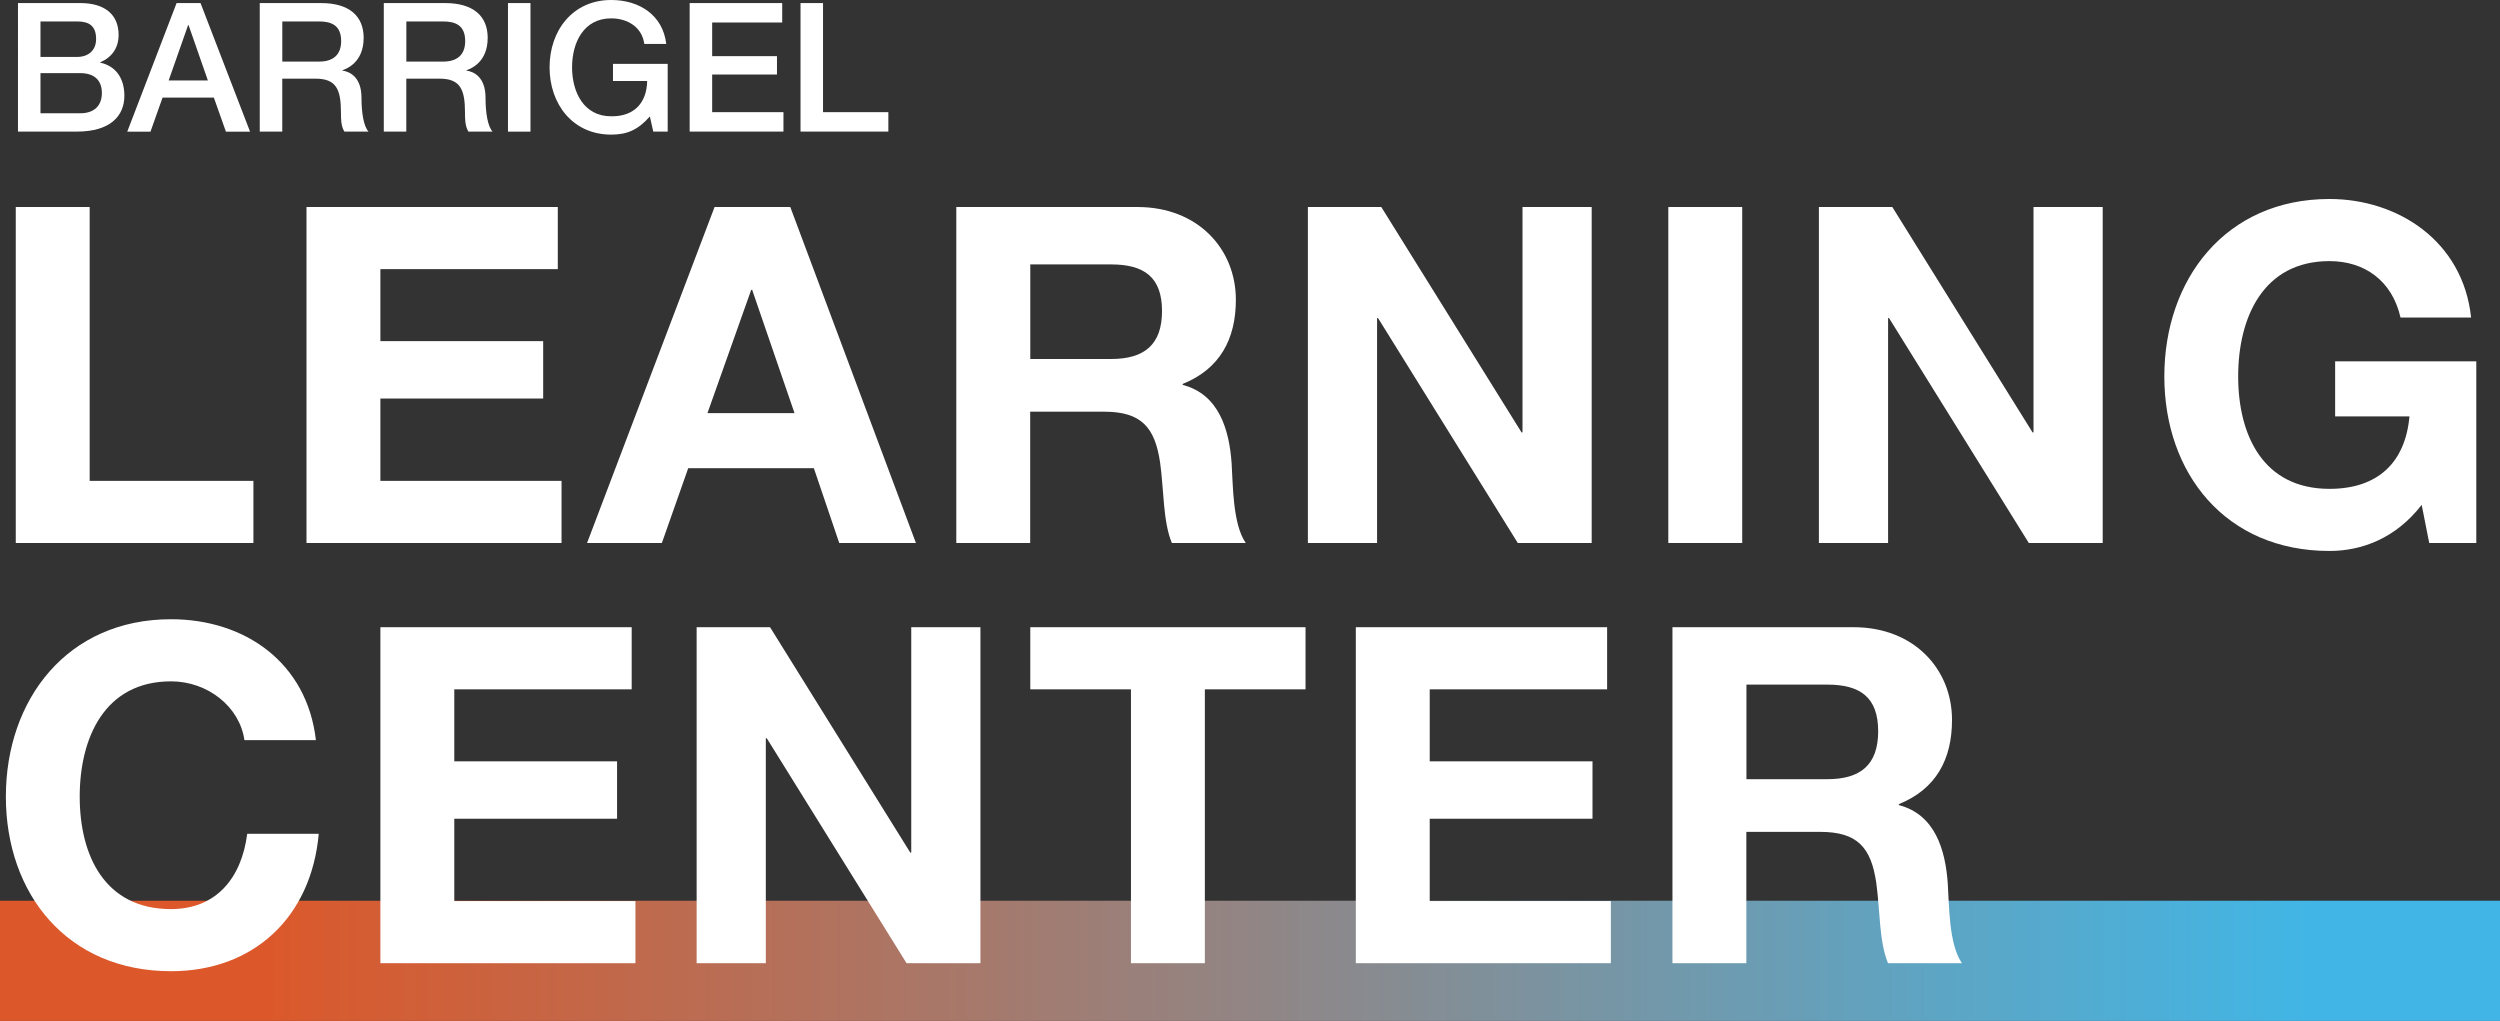
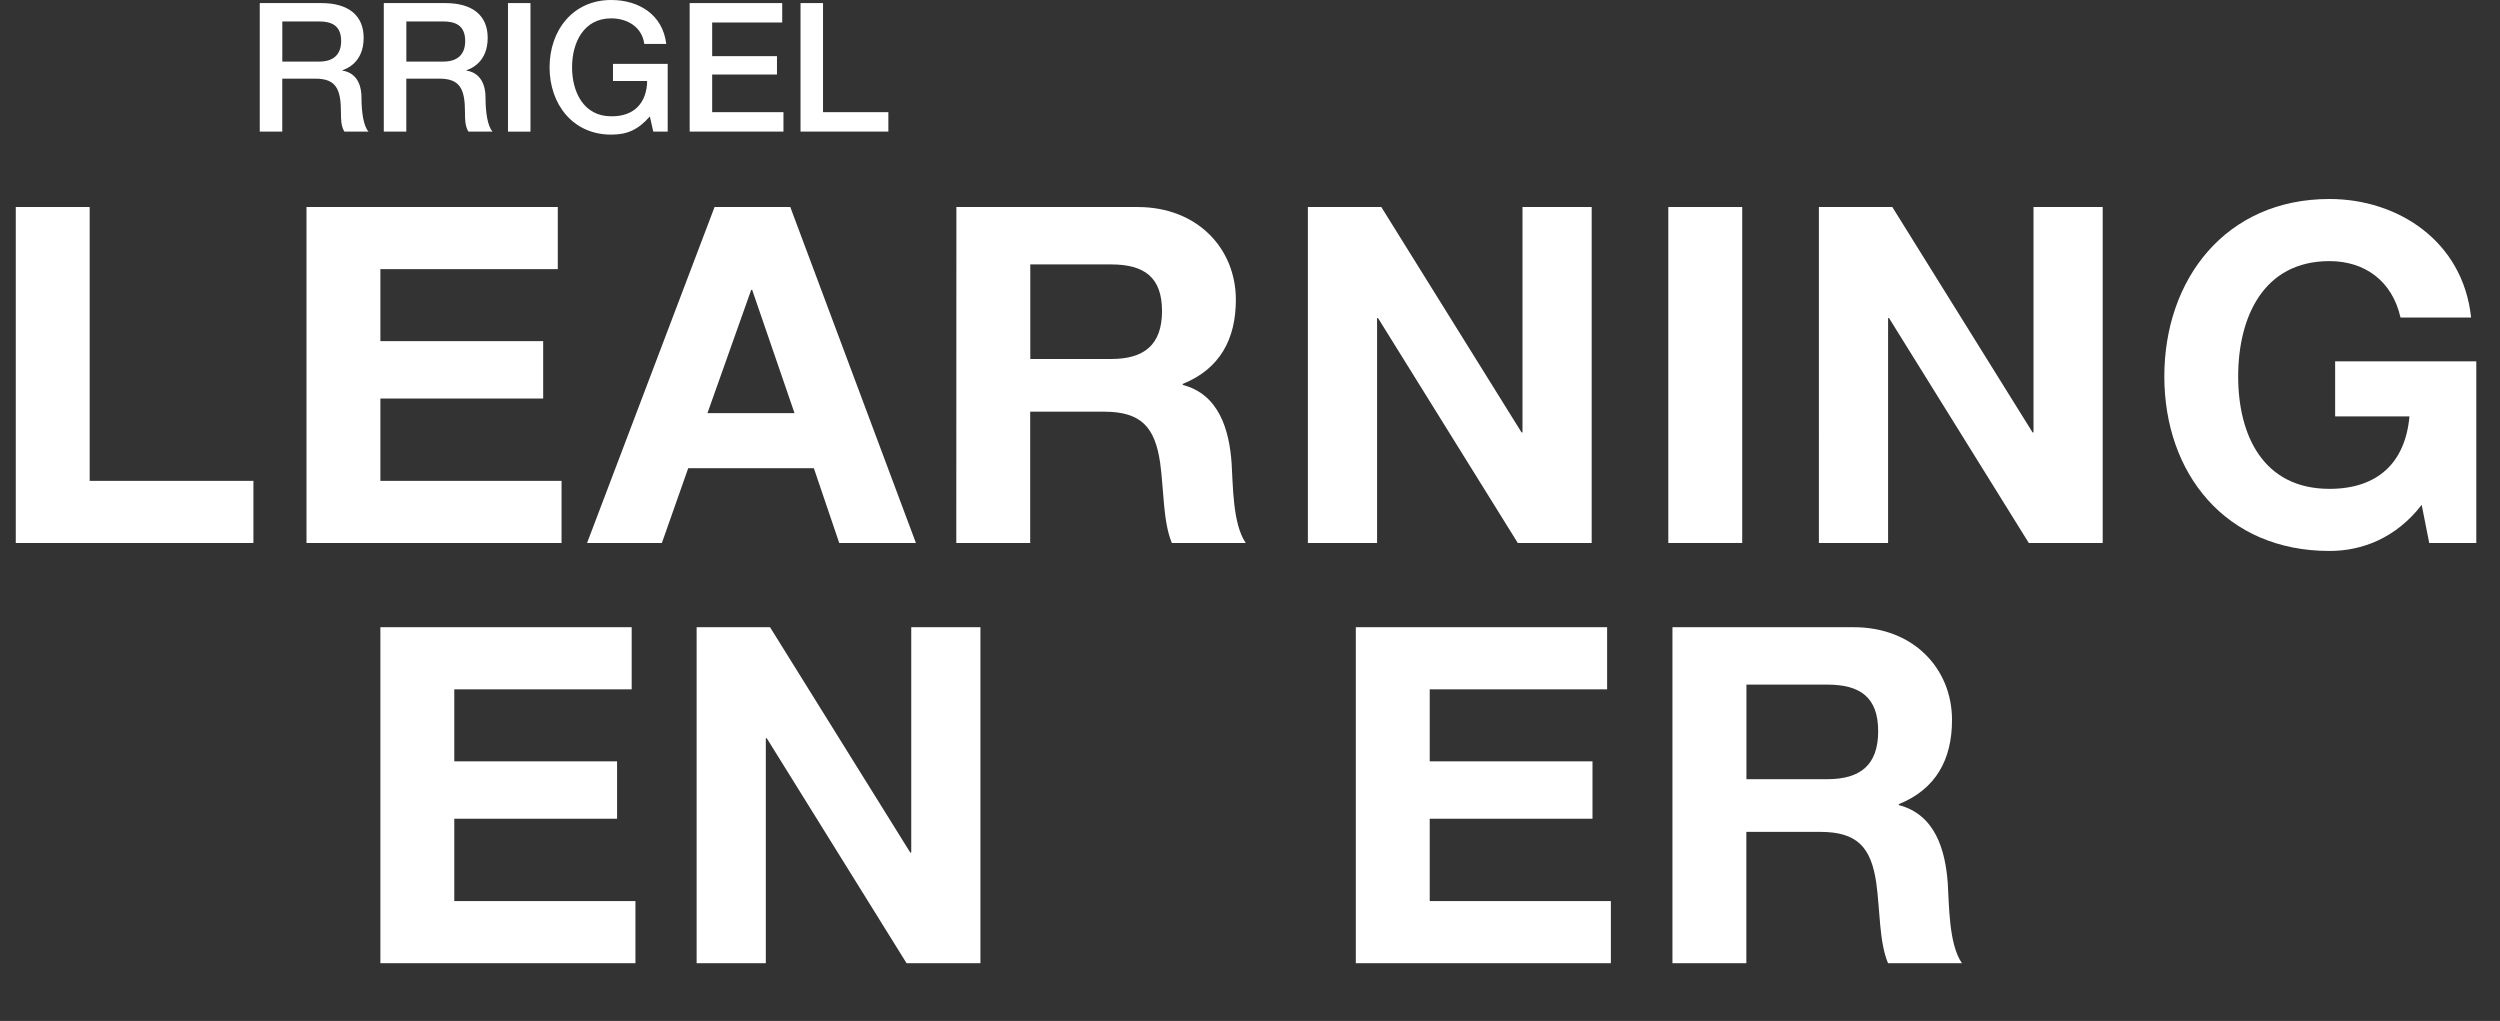
<svg xmlns="http://www.w3.org/2000/svg" height="212.35" viewBox="0 0 520 212.35" width="520">
  <rect x="0" y="0" width="520" height="212.35" fill="#333333" stroke="none" />
  <linearGradient id="a" gradientTransform="matrix(424.32 0 0 -424.32 -126956.4 200558.25)" gradientUnits="userSpaceOnUse" x1="299.33" x2="300.33" y1="472.18" y2="472.18">
    <stop offset="0" stop-color="#dc582a" />
    <stop offset="1" stop-color="#41b6e6" />
  </linearGradient>
-   <path d="m0 187.35h520v25h-520z" fill="url(#a)" />
  <g fill="#fff">
-     <path d="m3.74.64h12.99c4.79 0 7.94 2.17 7.94 6.63 0 2.7-1.39 4.64-3.82 5.69v.07c3.26.71 5.02 3.26 5.02 6.89 0 4.19-2.92 7.45-9.85 7.45h-12.28zm4.68 11.2h7.64c2.25 0 3.93-1.31 3.93-3.71 0-2.7-1.39-3.67-3.93-3.67h-7.64zm0 11.72h8.28c2.85 0 4.49-1.54 4.49-4.23s-1.65-4.12-4.49-4.12h-8.28z" />
-     <path d="m36.73.64h4.98l10.3 26.74h-5.02l-2.51-7.08h-10.67l-2.51 7.08h-4.83zm-1.65 16.1h8.16l-4.01-11.5h-.11z" />
    <path d="m54.03.64h12.77c5.84 0 8.84 2.7 8.84 7.23 0 5.13-3.56 6.44-4.42 6.74v.07c1.61.23 3.97 1.42 3.97 5.65 0 3.11.45 5.95 1.46 7.04h-5.02c-.71-1.16-.71-2.62-.71-3.93 0-4.91-1.01-7.08-5.32-7.08h-6.89v11.01h-4.68zm4.68 12.17h7.68c2.96 0 4.57-1.46 4.57-4.27 0-3.41-2.21-4.08-4.64-4.08h-7.6v8.35z" />
    <path d="m79.83.64h12.77c5.84 0 8.84 2.7 8.84 7.23 0 5.13-3.56 6.44-4.42 6.74v.07c1.61.23 3.97 1.42 3.97 5.65 0 3.11.45 5.95 1.46 7.04h-5.02c-.71-1.16-.71-2.62-.71-3.93 0-4.91-1.01-7.08-5.32-7.08h-6.89v11.01h-4.68zm4.68 12.17h7.68c2.96 0 4.57-1.46 4.57-4.27 0-3.41-2.21-4.08-4.64-4.08h-7.6v8.35z" />
    <path d="m105.66.64h4.68v26.74h-4.68z" />
    <path d="m138.88 27.37h-3l-.71-3.15c-2.51 2.85-4.79 3.78-8.05 3.78-8.01 0-12.81-6.37-12.81-14s4.8-14 12.81-14c5.84 0 10.75 3.11 11.46 9.14h-4.57c-.45-3.52-3.52-5.32-6.89-5.32-5.73 0-8.13 5.05-8.13 10.18s2.4 10.19 8.13 10.19c4.79.07 7.41-2.81 7.49-7.34h-7.11v-3.56h11.38z" />
    <path d="m143.45.64h19.25v4.04h-14.57v7h13.48v3.82h-13.48v7.83h14.83v4.04h-19.51z" />
    <path d="m166.51.64h4.68v22.69h13.59v4.04h-18.27z" />
    <path d="m3.28 43.06h15.37v56.96h34.06v12.92h-49.43z" />
    <path d="m63.76 43.06h52.26v12.92h-36.9v14.97h33.86v11.94h-33.86v17.13h37.68v12.92h-53.05v-69.88z" />
    <path d="m148.62 43.06h15.76l26.13 69.88h-15.95l-5.28-15.56h-26.13l-5.48 15.56h-15.56l26.52-69.88zm-1.47 42.87h18.11l-8.81-25.64h-.2z" />
-     <path d="m198.93 43.06h37.68c12.53 0 20.45 8.71 20.45 19.28 0 8.22-3.33 14.39-11.06 17.52v.2c7.54 1.96 9.69 9.3 10.18 16.34.29 4.4.2 12.62 2.94 16.54h-15.37c-1.86-4.4-1.66-11.16-2.45-16.74-1.08-7.34-3.92-10.57-11.65-10.57h-15.37v27.31h-15.37v-69.88zm15.37 31.61h16.83c6.85 0 10.57-2.94 10.57-9.98s-3.72-9.69-10.57-9.69h-16.83z" />
+     <path d="m198.93 43.06h37.68c12.53 0 20.45 8.71 20.45 19.28 0 8.22-3.33 14.39-11.06 17.52v.2c7.54 1.96 9.69 9.3 10.18 16.34.29 4.4.2 12.62 2.94 16.54h-15.37c-1.86-4.4-1.66-11.16-2.45-16.74-1.08-7.34-3.92-10.57-11.65-10.57h-15.37v27.31h-15.37zm15.37 31.61h16.83c6.85 0 10.57-2.94 10.57-9.98s-3.72-9.69-10.57-9.69h-16.83z" />
    <path d="m272.04 43.06h15.27l29.17 46.88h.2v-46.88h14.39v69.88h-15.37l-29.07-46.78h-.2v46.78h-14.39z" />
    <path d="m347.01 43.06h15.37v69.88h-15.37z" />
    <path d="m378.33 43.06h15.27l29.17 46.88h.2v-46.88h14.39v69.88h-15.37l-29.07-46.78h-.2v46.78h-14.39z" />
    <path d="m503.71 105.01c-5.38 6.95-12.43 9.59-19.18 9.59-21.63 0-34.35-16.15-34.35-36.31s12.72-36.9 34.35-36.9c14.29 0 27.79 8.81 29.46 24.66h-14.68c-1.76-7.73-7.54-11.74-14.78-11.74-13.8 0-18.99 11.74-18.99 23.98s5.19 23.39 18.99 23.39c9.98 0 15.76-5.38 16.64-15.07h-15.46v-11.45h29.36v37.78h-9.79z" />
-     <path d="m50.84 153.95c-.98-6.95-7.63-12.23-15.27-12.23-13.8 0-18.99 11.74-18.99 23.98s5.19 23.39 18.99 23.39c9.4 0 14.68-6.46 15.85-15.66h14.88c-1.57 17.42-13.6 28.58-30.73 28.58-21.63 0-34.35-16.15-34.35-36.31s12.72-36.9 34.35-36.9c15.37 0 28.28 9 30.14 25.15h-14.88z" />
    <path d="m79.13 130.46h52.26v12.92h-36.9v14.97h33.86v11.94h-33.86v17.13h37.68v12.92h-53.05v-69.88z" />
    <path d="m144.9 130.46h15.27l29.17 46.88h.2v-46.88h14.39v69.88h-15.37l-29.07-46.78h-.2v46.78h-14.39z" />
-     <path d="m235.24 143.38h-20.94v-12.92h57.25v12.92h-20.94v56.96h-15.37z" />
    <path d="m282.02 130.46h52.26v12.92h-36.9v14.97h33.86v11.94h-33.86v17.13h37.68v12.92h-53.05v-69.88z" />
    <path d="m347.89 130.46h37.68c12.53 0 20.45 8.71 20.45 19.28 0 8.22-3.33 14.39-11.06 17.52v.2c7.54 1.96 9.69 9.3 10.18 16.34.29 4.4.2 12.62 2.94 16.54h-15.37c-1.86-4.4-1.66-11.16-2.45-16.74-1.08-7.34-3.92-10.57-11.65-10.57h-15.37v27.31h-15.37v-69.88zm15.37 31.61h16.83c6.85 0 10.57-2.94 10.57-9.98s-3.72-9.69-10.57-9.69h-16.83z" />
  </g>
</svg>